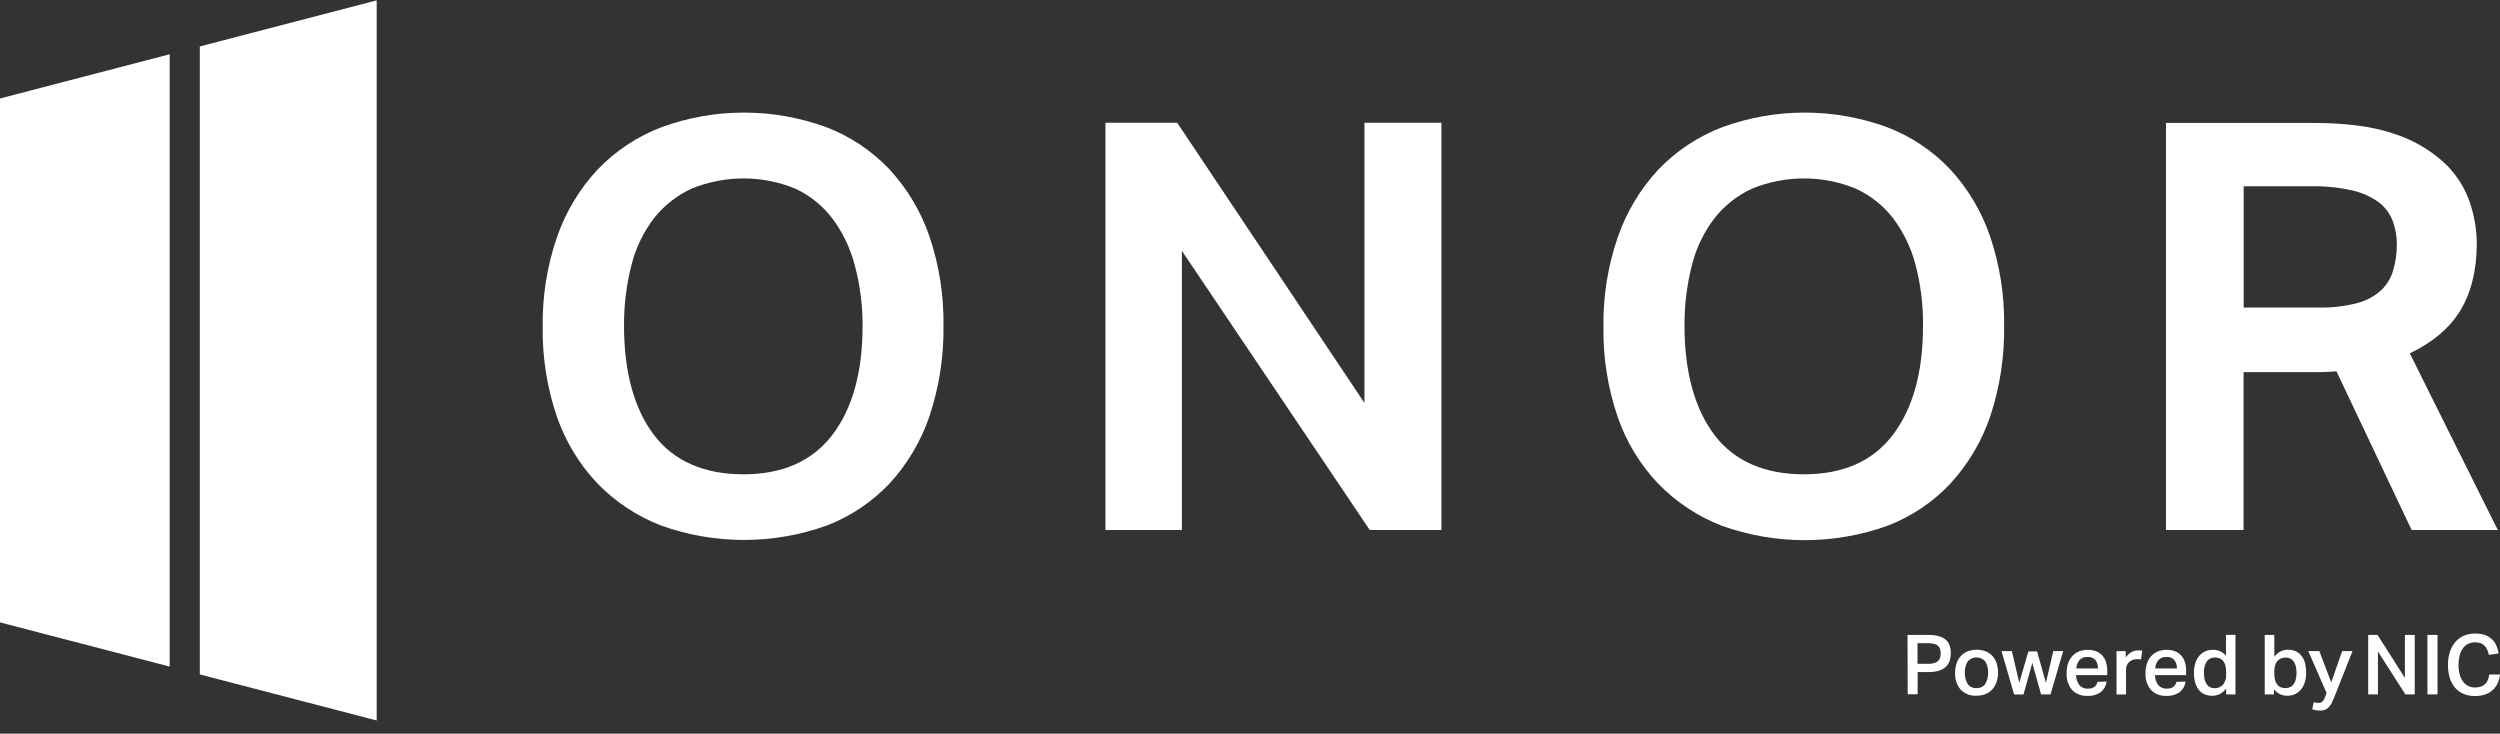
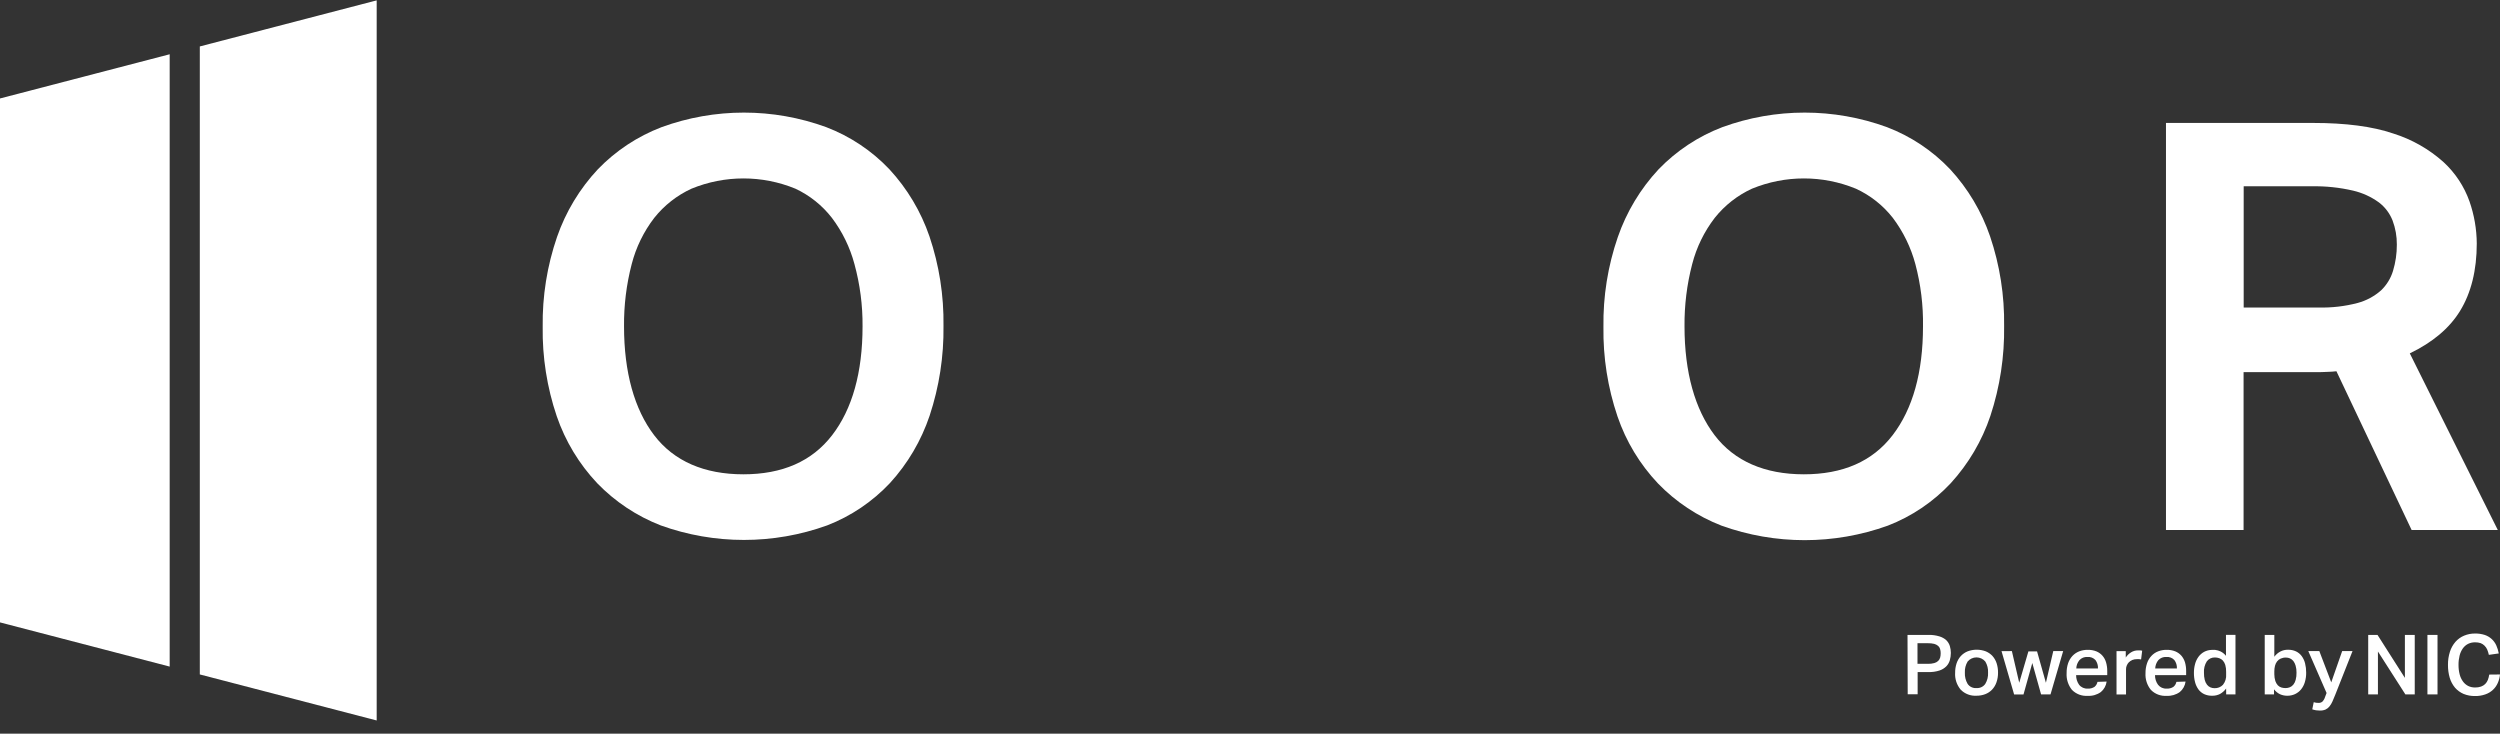
<svg xmlns="http://www.w3.org/2000/svg" width="184" height="54" viewBox="0 0 184 54" fill="none">
  <rect x="0" y="0" width="184" height="54" fill="#333333" stroke="none" />
  <g clip-path="url(#clip0_1530_16075)">
    <path d="M68.408 17.398C67.779 15.565 66.775 13.883 65.46 12.459C64.161 11.091 62.572 10.031 60.81 9.358C56.898 7.93 52.606 7.93 48.694 9.358C46.921 10.036 45.319 11.094 44.002 12.459C42.663 13.891 41.639 15.588 40.997 17.44C40.267 19.564 39.91 21.799 39.942 24.045C39.908 26.282 40.258 28.508 40.974 30.627C41.605 32.468 42.623 34.154 43.959 35.569C45.274 36.927 46.867 37.985 48.629 38.67C52.587 40.096 56.919 40.096 60.877 38.67C62.634 37.989 64.215 36.922 65.505 35.549C66.812 34.117 67.805 32.428 68.422 30.591C69.126 28.462 69.47 26.23 69.441 23.988C69.473 21.749 69.124 19.52 68.408 17.398ZM63.484 24.022C63.484 27.405 62.731 30.1 61.244 32.031C59.757 33.962 57.576 34.909 54.707 34.909C51.837 34.909 49.602 33.942 48.147 32.034C46.691 30.125 45.929 27.402 45.929 24.022C45.914 22.476 46.104 20.935 46.493 19.439C46.811 18.203 47.377 17.044 48.155 16.033C48.887 15.114 49.824 14.379 50.892 13.888C53.343 12.881 56.093 12.881 58.544 13.888C59.596 14.381 60.515 15.116 61.227 16.033C61.996 17.052 62.56 18.209 62.889 19.442C63.297 20.934 63.497 22.475 63.484 24.022Z" fill="white" />
-     <path d="M100.424 9.033V29.657L86.64 9.033H81.361V39.007H86.987V18.46L100.813 39.007H106.089V9.033H100.424Z" fill="white" />
    <path d="M146.471 17.398C145.845 15.565 144.844 13.883 143.531 12.459C142.232 11.091 140.643 10.031 138.881 9.358C134.969 7.93 130.677 7.93 126.765 9.358C124.992 10.035 123.39 11.094 122.073 12.459C120.733 13.897 119.71 15.6 119.068 17.457C118.337 19.581 117.98 21.816 118.013 24.062C117.98 26.299 118.329 28.525 119.046 30.644C119.674 32.486 120.693 34.172 122.031 35.586C123.346 36.944 124.938 38.001 126.7 38.687C130.658 40.112 134.989 40.112 138.946 38.687C140.703 38.007 142.285 36.94 143.573 35.566C144.881 34.134 145.876 32.446 146.493 30.608C147.196 28.473 147.537 26.236 147.503 23.988C147.536 21.749 147.187 19.52 146.471 17.398ZM141.533 24.022C141.533 27.405 140.78 30.097 139.296 32.031C137.812 33.965 135.628 34.909 132.758 34.909C129.889 34.909 127.651 33.942 126.198 32.034C124.745 30.125 123.98 27.402 123.98 24.022C123.965 22.476 124.155 20.935 124.545 19.439C124.863 18.203 125.428 17.044 126.207 16.033C126.938 15.114 127.876 14.379 128.944 13.888C131.394 12.881 134.143 12.881 136.593 13.888C137.657 14.376 138.588 15.112 139.31 16.033C140.078 17.052 140.642 18.209 140.972 19.442C141.368 20.936 141.557 22.477 141.533 24.022Z" fill="white" />
    <path d="M177.361 26.008C179.034 25.204 180.278 24.158 181.057 22.89C181.875 21.559 182.29 19.89 182.29 17.923C182.283 16.867 182.102 15.819 181.754 14.822C181.362 13.717 180.706 12.724 179.844 11.93C178.775 10.973 177.514 10.256 176.145 9.827C174.607 9.302 172.632 9.049 170.273 9.049H159.416V39.009H165.127V27.389H170.395C170.716 27.389 171.024 27.389 171.317 27.369C171.54 27.369 171.755 27.344 171.961 27.324L177.496 39.009H183.839L177.361 26.008ZM176.407 18.005C176.41 18.66 176.315 19.313 176.125 19.941C175.96 20.485 175.658 20.977 175.248 21.37C174.752 21.809 174.162 22.126 173.524 22.298C172.589 22.544 171.624 22.657 170.657 22.633H165.135V13.711H170.138C171.163 13.691 172.186 13.798 173.185 14.03C173.875 14.19 174.526 14.488 175.098 14.906C175.545 15.249 175.889 15.707 176.094 16.231C176.307 16.798 176.413 17.399 176.407 18.005Z" fill="white" />
    <path d="M12.488 3.994L0 7.247V45.808L12.488 49.061V3.994Z" fill="white" />
    <path d="M14.706 3.418V49.639L27.724 53.027V0.027L14.706 3.418Z" fill="white" />
    <path d="M140.393 46.729H141.923C142.2 46.72 142.478 46.758 142.744 46.839C142.931 46.894 143.104 46.99 143.249 47.121C143.369 47.24 143.458 47.386 143.508 47.547C143.557 47.712 143.582 47.883 143.582 48.054C143.582 48.236 143.557 48.417 143.508 48.593C143.459 48.762 143.369 48.917 143.246 49.044C143.104 49.184 142.931 49.289 142.741 49.351C142.48 49.434 142.207 49.472 141.934 49.464H141.138V51.096H140.407L140.393 46.729ZM141.903 48.858C142.059 48.861 142.215 48.842 142.366 48.801C142.471 48.773 142.568 48.72 142.648 48.646C142.716 48.579 142.767 48.496 142.794 48.404C142.822 48.299 142.835 48.191 142.834 48.083C142.836 47.974 142.821 47.865 142.789 47.761C142.764 47.671 142.711 47.592 142.639 47.533C142.557 47.465 142.461 47.416 142.357 47.389C142.207 47.354 142.054 47.338 141.9 47.341H141.127V48.858H141.903Z" fill="white" />
    <path d="M145.469 51.205C145.256 51.218 145.041 51.186 144.841 51.109C144.641 51.033 144.46 50.915 144.31 50.763C144.016 50.414 143.868 49.965 143.898 49.511C143.896 49.276 143.932 49.043 144.005 48.82C144.071 48.622 144.176 48.44 144.315 48.285C144.454 48.136 144.623 48.018 144.812 47.941C145.246 47.777 145.724 47.777 146.158 47.941C146.346 48.019 146.514 48.137 146.652 48.287C146.788 48.442 146.891 48.623 146.953 48.82C147.023 49.039 147.057 49.267 147.055 49.497C147.06 49.746 147.02 49.994 146.936 50.23C146.867 50.429 146.755 50.612 146.609 50.765C146.468 50.909 146.298 51.021 146.11 51.092C145.905 51.169 145.688 51.207 145.469 51.205ZM145.469 50.641C145.594 50.651 145.719 50.627 145.832 50.574C145.946 50.521 146.043 50.439 146.115 50.337C146.266 50.087 146.338 49.797 146.321 49.505C146.337 49.217 146.266 48.931 146.115 48.685C146.036 48.591 145.937 48.515 145.825 48.463C145.713 48.411 145.591 48.384 145.468 48.384C145.345 48.384 145.223 48.411 145.111 48.463C144.999 48.515 144.9 48.591 144.82 48.685C144.671 48.93 144.599 49.215 144.614 49.502C144.6 49.792 144.669 50.08 144.815 50.331C144.887 50.438 144.987 50.523 145.104 50.577C145.22 50.632 145.35 50.654 145.478 50.641H145.469Z" fill="white" />
    <path d="M148.074 47.92L148.615 50.251L149.29 47.942H149.927L150.579 50.251L151.121 47.92H151.849L150.918 51.108H150.224L149.577 48.796L148.929 51.114H148.24L147.312 47.925L148.074 47.92Z" fill="white" />
    <path d="M155.048 50.163C155.009 50.463 154.858 50.738 154.625 50.932C154.344 51.135 154.001 51.235 153.654 51.214C153.441 51.229 153.228 51.197 153.028 51.122C152.829 51.046 152.648 50.929 152.498 50.777C152.216 50.428 152.075 49.987 152.103 49.539C152.098 49.291 152.136 49.044 152.215 48.809C152.284 48.611 152.392 48.428 152.534 48.274C152.672 48.128 152.839 48.015 153.025 47.941C153.226 47.864 153.439 47.826 153.654 47.828C153.873 47.823 154.091 47.861 154.295 47.941C154.466 48.012 154.618 48.121 154.741 48.26C154.864 48.402 154.954 48.569 155.006 48.75C155.065 48.957 155.095 49.172 155.093 49.387V49.692H152.802C152.799 49.945 152.876 50.193 153.022 50.399C153.097 50.494 153.194 50.569 153.304 50.618C153.414 50.667 153.534 50.689 153.654 50.681C153.83 50.694 154.005 50.649 154.154 50.554C154.268 50.461 154.346 50.33 154.374 50.185L155.048 50.163ZM154.411 49.198C154.423 48.978 154.358 48.76 154.227 48.581C154.153 48.501 154.061 48.438 153.959 48.398C153.857 48.359 153.747 48.343 153.637 48.353C153.528 48.345 153.418 48.362 153.316 48.402C153.214 48.442 153.123 48.504 153.048 48.584C152.904 48.757 152.821 48.973 152.814 49.198H154.411Z" fill="white" />
    <path d="M156.456 47.922V48.396C156.556 48.237 156.693 48.103 156.854 48.007C157.004 47.916 157.176 47.868 157.351 47.869H157.526L157.664 47.889L157.585 48.534C157.538 48.522 157.49 48.515 157.441 48.514C157.386 48.512 157.33 48.512 157.275 48.514C157.157 48.512 157.04 48.533 156.93 48.577C156.838 48.617 156.753 48.674 156.682 48.746C156.616 48.814 156.564 48.894 156.53 48.982C156.494 49.066 156.476 49.156 156.476 49.247V51.114H155.776V47.922H156.456Z" fill="white" />
    <path d="M160.858 50.163C160.819 50.463 160.668 50.738 160.435 50.932C160.153 51.135 159.81 51.234 159.464 51.214C159.251 51.229 159.037 51.197 158.838 51.122C158.638 51.047 158.457 50.929 158.307 50.777C158.023 50.429 157.881 49.987 157.909 49.539C157.906 49.291 157.945 49.044 158.025 48.809C158.091 48.61 158.2 48.427 158.344 48.274C158.48 48.127 158.648 48.013 158.835 47.941C159.035 47.864 159.249 47.825 159.464 47.828C159.682 47.823 159.899 47.861 160.102 47.941C160.274 48.012 160.427 48.121 160.55 48.26C160.671 48.403 160.762 48.57 160.816 48.75C160.874 48.957 160.903 49.172 160.9 49.387V49.692H158.609C158.605 49.945 158.683 50.194 158.832 50.399C158.907 50.494 159.003 50.569 159.113 50.618C159.223 50.667 159.344 50.689 159.464 50.681C159.639 50.694 159.813 50.649 159.961 50.554C160.076 50.461 160.155 50.33 160.183 50.185L160.858 50.163ZM160.22 49.198C160.232 48.977 160.167 48.759 160.034 48.581C159.96 48.5 159.868 48.437 159.766 48.398C159.664 48.358 159.553 48.343 159.444 48.353C159.335 48.345 159.225 48.362 159.123 48.402C159.022 48.442 158.93 48.504 158.855 48.584C158.713 48.758 158.631 48.974 158.623 49.198H160.22Z" fill="white" />
    <path d="M163.843 50.674C163.726 50.838 163.573 50.975 163.397 51.074C163.217 51.165 163.018 51.211 162.816 51.207C162.611 51.212 162.407 51.17 162.221 51.085C162.055 51.005 161.912 50.886 161.803 50.739C161.688 50.577 161.603 50.395 161.555 50.203C161.497 49.98 161.47 49.751 161.473 49.521C161.471 49.3 161.5 49.08 161.558 48.867C161.608 48.677 161.693 48.498 161.809 48.34C161.918 48.191 162.057 48.069 162.218 47.979C162.392 47.887 162.585 47.837 162.782 47.832C162.823 47.829 162.865 47.829 162.906 47.832H163.033C163.177 47.849 163.318 47.89 163.448 47.953C163.597 48.029 163.728 48.137 163.832 48.269V46.724H164.531V51.108H163.846L163.843 50.674ZM163.843 49.45C163.848 49.279 163.827 49.108 163.781 48.943C163.746 48.822 163.685 48.711 163.603 48.616C163.53 48.538 163.439 48.48 163.338 48.444C163.237 48.408 163.13 48.39 163.022 48.39C162.907 48.385 162.792 48.408 162.688 48.457C162.584 48.506 162.493 48.58 162.424 48.672C162.264 48.924 162.19 49.221 162.212 49.518C162.208 49.694 162.227 49.871 162.269 50.042C162.3 50.169 162.357 50.288 162.435 50.392C162.5 50.478 162.585 50.546 162.683 50.589C162.78 50.631 162.885 50.652 162.991 50.651C163.106 50.655 163.22 50.635 163.326 50.593C163.433 50.55 163.529 50.485 163.609 50.403C163.784 50.183 163.868 49.905 163.843 49.625V49.45Z" fill="white" />
    <path d="M167.39 46.73V48.337C167.506 48.178 167.656 48.047 167.83 47.954C168.004 47.863 168.198 47.818 168.394 47.821C168.598 47.816 168.801 47.857 168.987 47.942C169.152 48.022 169.295 48.139 169.404 48.286C169.52 48.447 169.605 48.627 169.653 48.819C169.709 49.042 169.736 49.271 169.734 49.501C169.739 49.741 169.705 49.98 169.636 50.209C169.578 50.405 169.482 50.588 169.353 50.747C169.232 50.892 169.081 51.008 168.911 51.088C168.733 51.168 168.541 51.208 168.346 51.207C168.163 51.209 167.981 51.171 167.813 51.097C167.637 51.013 167.484 50.889 167.367 50.733V51.108H166.684V46.73H167.39ZM167.39 49.623C167.39 49.794 167.416 49.964 167.466 50.127C167.506 50.242 167.568 50.349 167.649 50.44C167.722 50.515 167.812 50.571 167.912 50.601C168.011 50.629 168.113 50.644 168.216 50.643C168.326 50.644 168.434 50.623 168.535 50.581C168.636 50.539 168.724 50.472 168.792 50.386C168.873 50.284 168.93 50.166 168.961 50.04C169.007 49.867 169.028 49.688 169.023 49.51C169.028 49.336 169.006 49.163 168.958 48.997C168.924 48.873 168.868 48.756 168.792 48.653C168.726 48.569 168.641 48.502 168.544 48.458C168.45 48.418 168.349 48.397 168.247 48.396C168.114 48.392 167.981 48.419 167.858 48.472C167.753 48.518 167.662 48.59 167.593 48.681C167.52 48.776 167.468 48.886 167.44 49.002C167.405 49.139 167.388 49.279 167.39 49.42V49.623Z" fill="white" />
    <path d="M170.29 51.68C170.403 51.718 170.521 51.736 170.64 51.734C170.742 51.739 170.841 51.708 170.922 51.646C171.014 51.552 171.082 51.437 171.12 51.311L171.236 51.004L169.89 47.92H170.702L171.58 50.22L172.384 47.92H173.146L171.873 51.139C171.8 51.328 171.732 51.494 171.664 51.638C171.607 51.767 171.533 51.889 171.444 51.999C171.368 52.093 171.272 52.169 171.162 52.221C171.031 52.276 170.889 52.302 170.747 52.298C170.653 52.298 170.559 52.291 170.465 52.278C170.369 52.262 170.275 52.239 170.183 52.207L170.29 51.68Z" fill="white" />
    <path d="M174.3 46.73H174.985L177 49.893V46.73H177.725V51.108H177.036L175.016 47.951V51.108H174.3V46.73Z" fill="white" />
    <path d="M178.659 46.73H179.401V51.108H178.659V46.73Z" fill="white" />
    <path d="M184 49.641C183.98 49.859 183.924 50.072 183.834 50.272C183.751 50.462 183.63 50.633 183.478 50.774C183.316 50.924 183.124 51.039 182.914 51.109C182.672 51.193 182.417 51.233 182.16 51.228C181.87 51.233 181.582 51.18 181.314 51.07C181.074 50.966 180.859 50.81 180.688 50.613C180.512 50.4 180.38 50.153 180.301 49.889C180.211 49.579 180.167 49.258 180.171 48.936C180.166 48.607 180.215 48.279 180.315 47.966C180.4 47.699 180.538 47.451 180.721 47.239C180.896 47.042 181.113 46.886 181.356 46.785C181.613 46.678 181.888 46.624 182.166 46.627C182.407 46.623 182.647 46.658 182.877 46.731C183.063 46.793 183.234 46.893 183.38 47.024C183.525 47.155 183.642 47.314 183.724 47.492C183.81 47.684 183.873 47.886 183.91 48.093L183.179 48.197C183.151 48.063 183.11 47.932 183.058 47.805C183.011 47.7 182.945 47.605 182.863 47.523C182.783 47.443 182.687 47.379 182.581 47.337C182.448 47.293 182.309 47.272 182.169 47.275C181.988 47.271 181.809 47.311 181.647 47.391C181.494 47.47 181.362 47.585 181.263 47.726C181.152 47.885 181.072 48.063 181.026 48.251C180.971 48.475 180.944 48.705 180.947 48.936C180.945 49.169 180.972 49.403 181.029 49.629C181.076 49.818 181.159 49.995 181.272 50.154C181.371 50.293 181.503 50.407 181.655 50.486C181.815 50.564 181.991 50.602 182.169 50.599C182.318 50.603 182.466 50.58 182.606 50.531C182.72 50.491 182.824 50.426 182.911 50.343C182.995 50.257 183.062 50.155 183.106 50.044C183.154 49.916 183.188 49.784 183.207 49.649L184 49.641Z" fill="white" />
  </g>
  <defs>
    <clipPath id="clip0_1530_16075">
      <rect width="184" height="53" fill="white" transform="translate(0 0.027)" />
    </clipPath>
  </defs>
</svg>